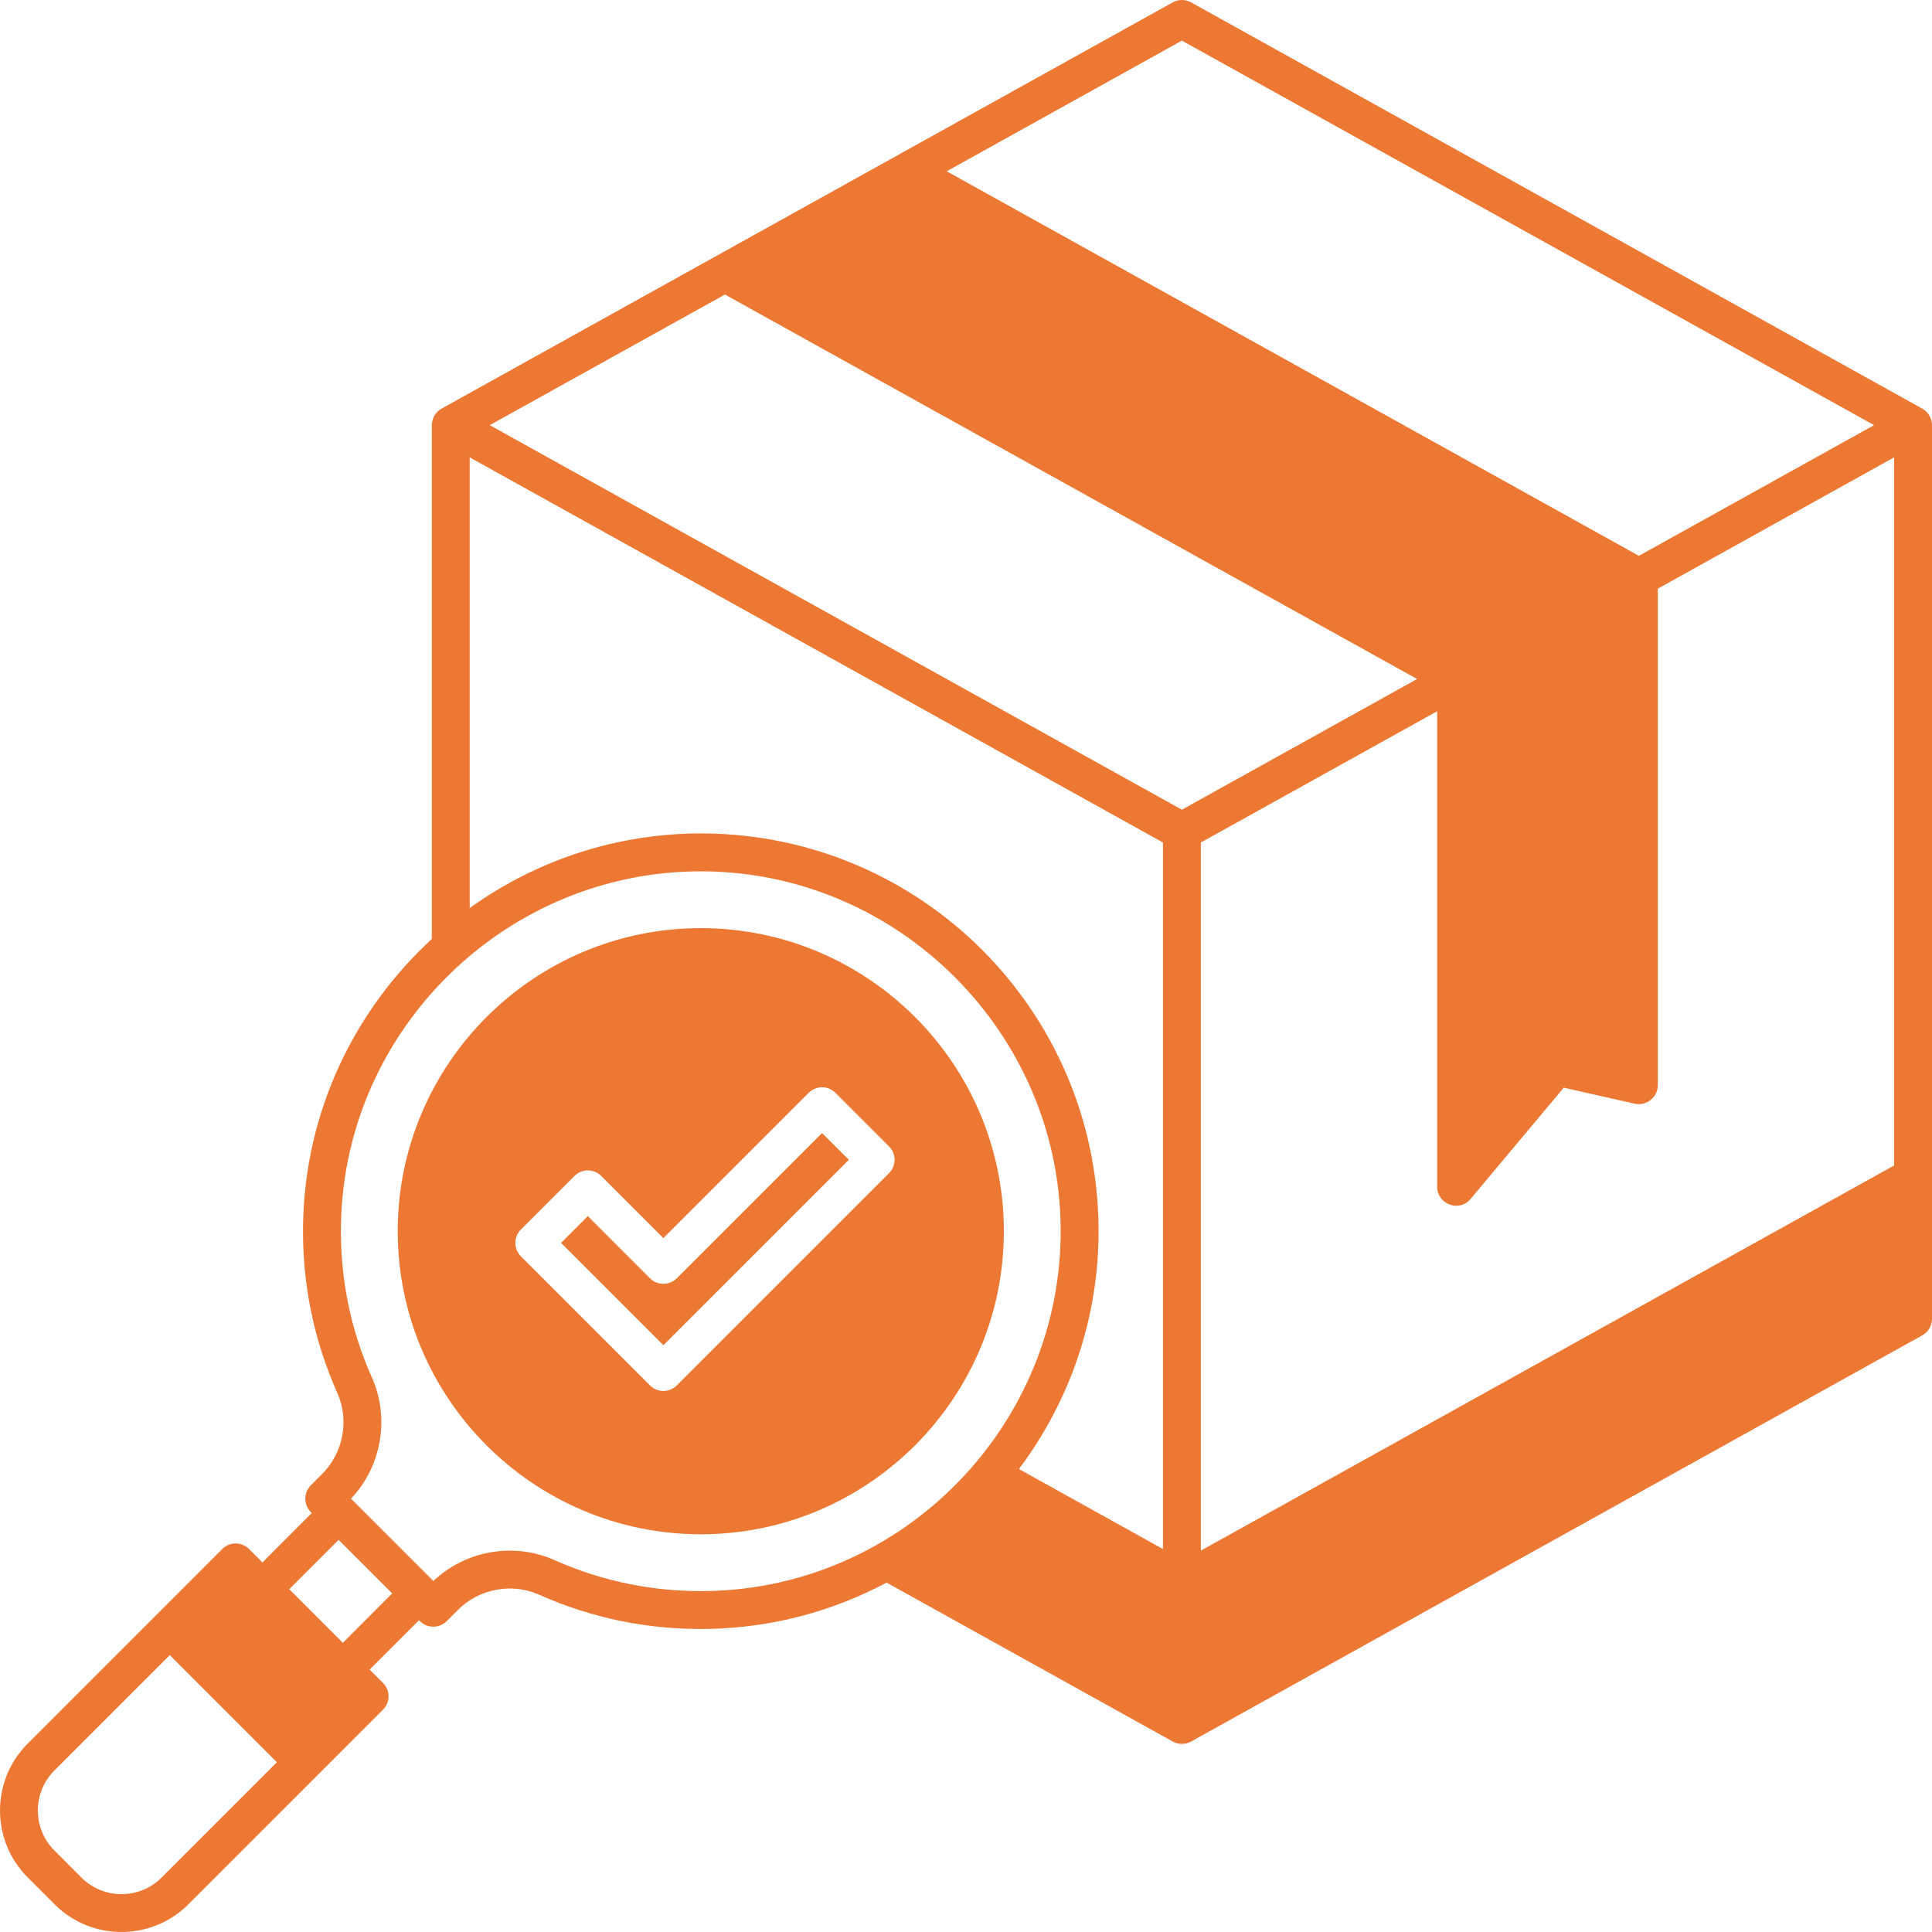
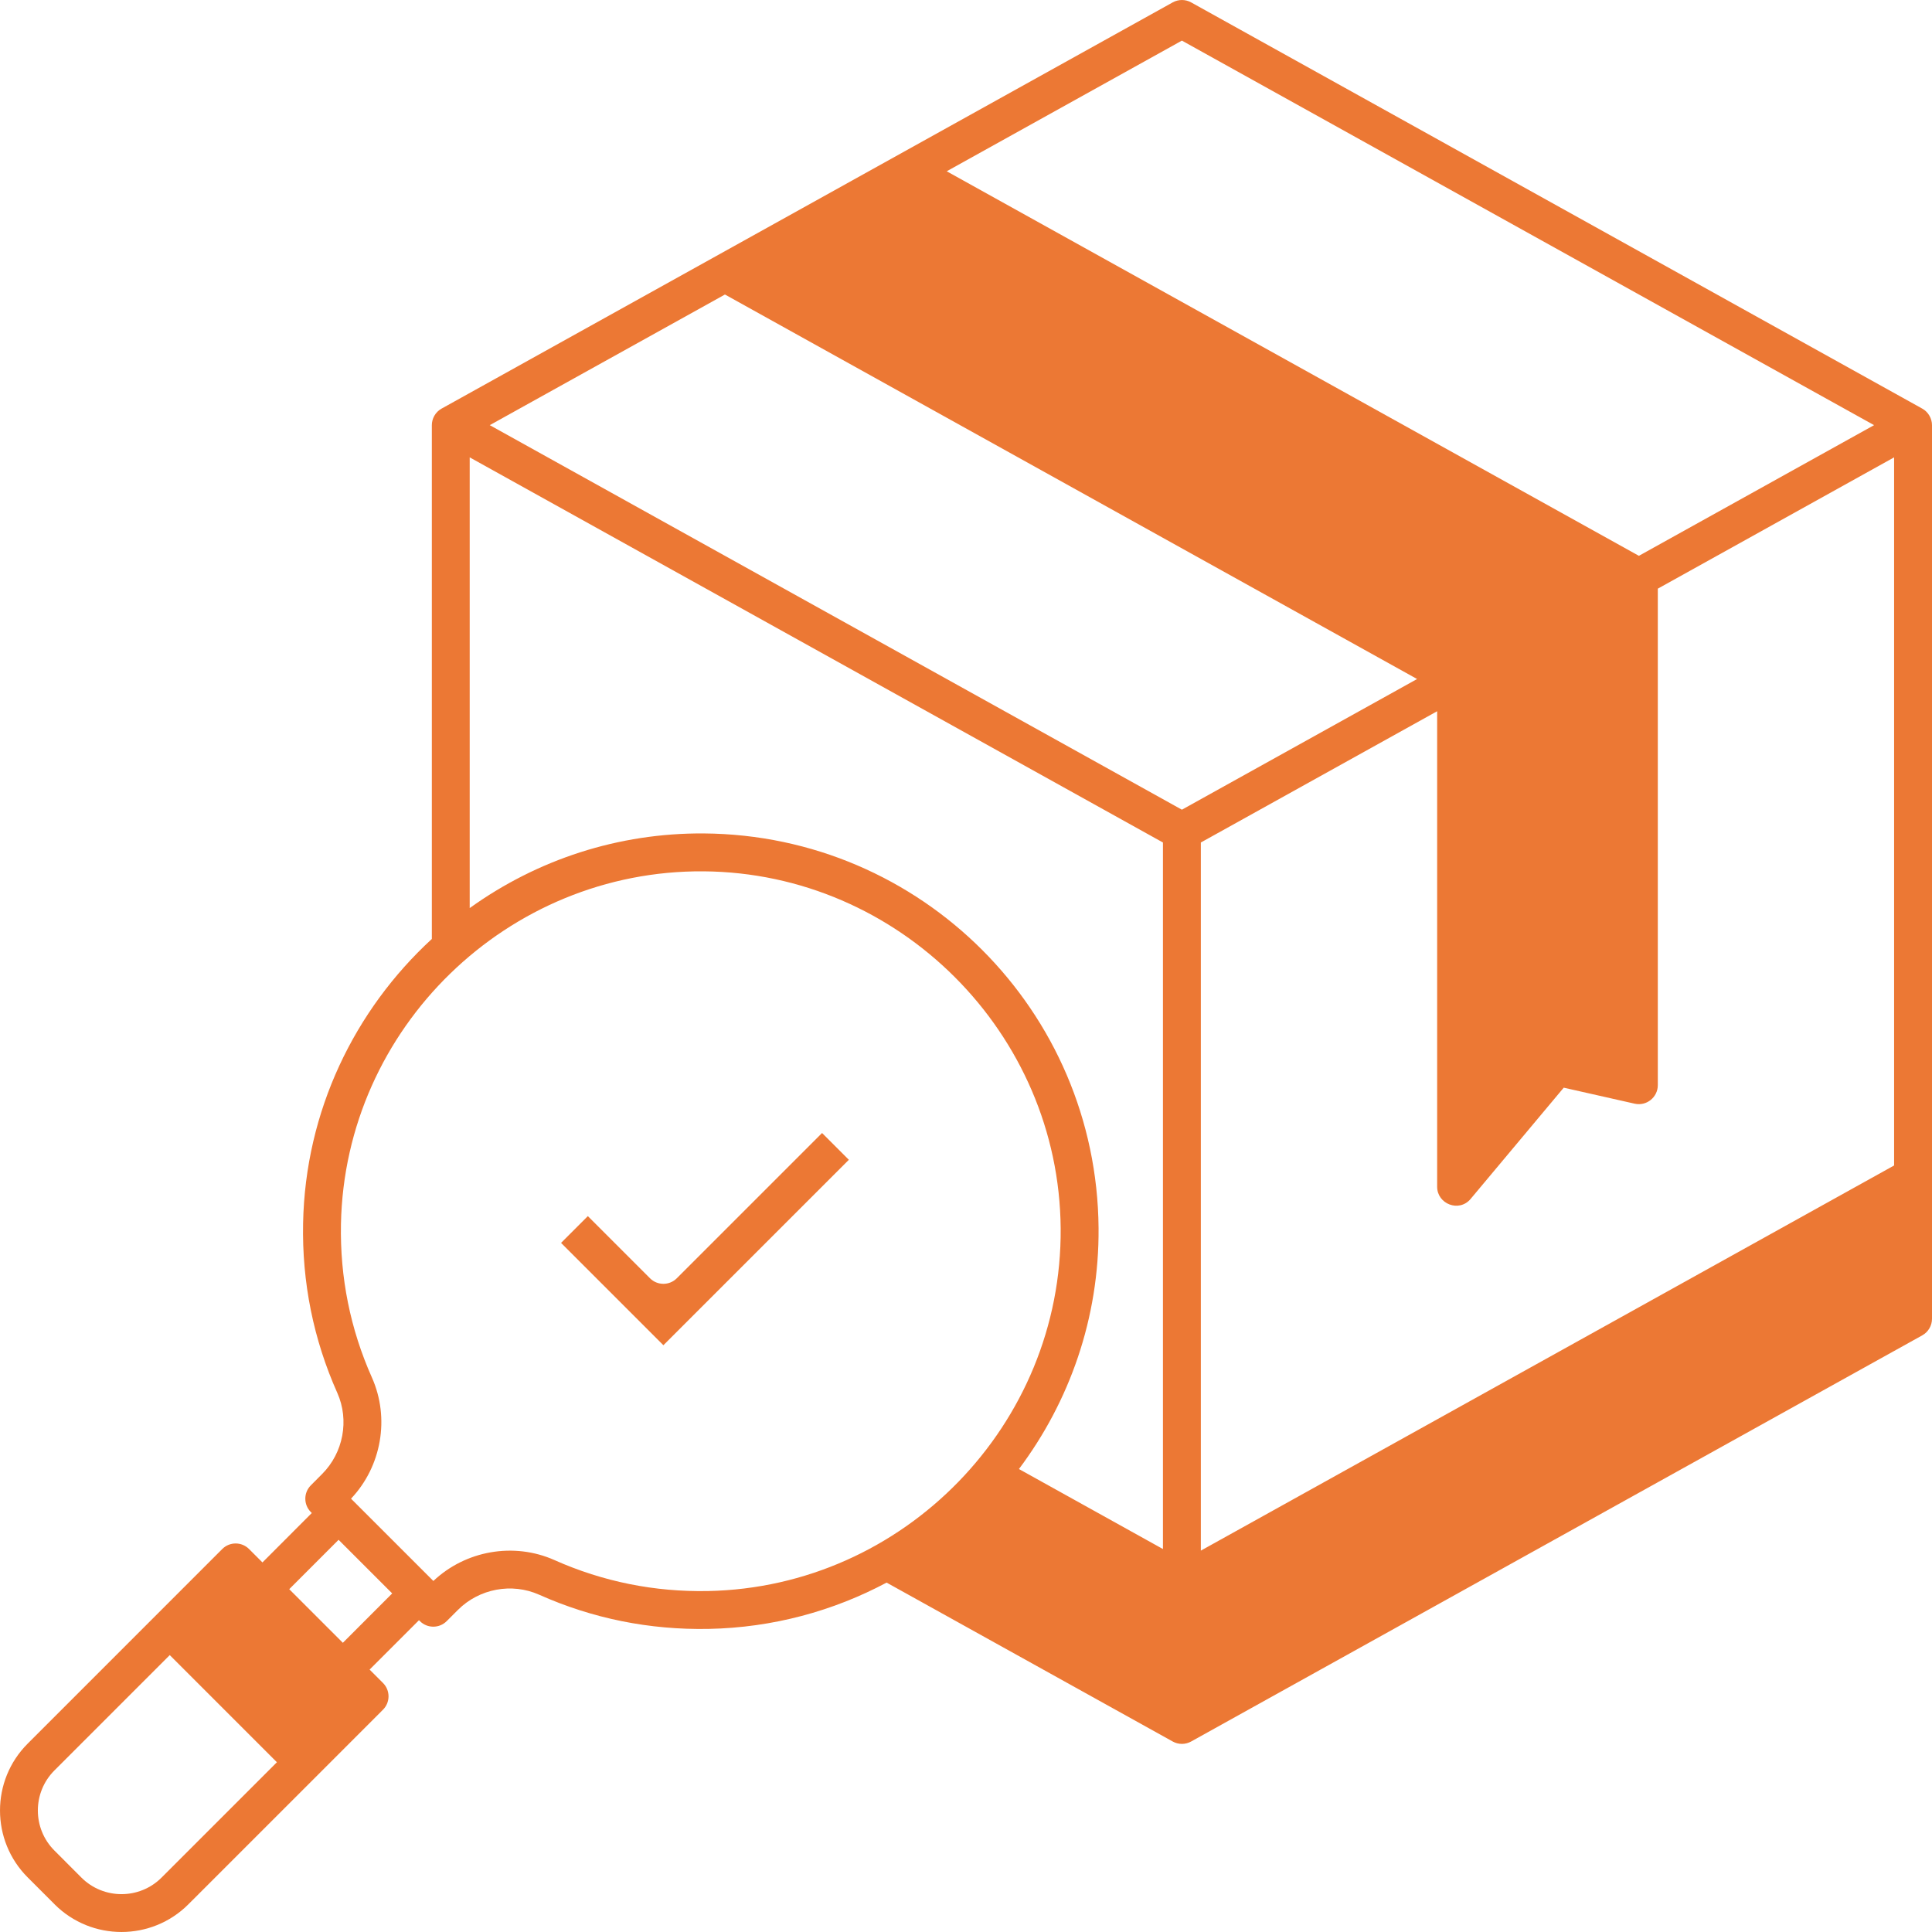
<svg xmlns="http://www.w3.org/2000/svg" width="52" height="52" viewBox="0 0 52 52" fill="none">
  <path d="M51.738 10.998L32.059 0.064C31.905 -0.021 31.718 -0.021 31.564 0.064C31.233 0.248 11.962 10.954 11.881 11C11.715 11.094 11.623 11.27 11.623 11.443V25.272C9.545 27.184 8.217 29.902 8.158 32.922C8.126 34.513 8.436 36.05 9.079 37.491C9.406 38.225 9.241 39.102 8.669 39.674L8.367 39.977C8.168 40.176 8.168 40.499 8.367 40.698L8.392 40.723L7.064 42.053L6.703 41.692C6.504 41.493 6.181 41.493 5.982 41.692L0.745 46.93C-0.248 47.922 -0.248 49.537 0.745 50.53L1.47 51.255V51.256C2.463 52.248 4.078 52.248 5.07 51.255L8.532 47.794C8.533 47.793 8.534 47.792 8.535 47.792C8.535 47.791 8.536 47.79 8.537 47.789L10.308 46.017C10.507 45.819 10.507 45.496 10.308 45.297L9.948 44.937L11.277 43.608L11.302 43.633C11.501 43.832 11.824 43.832 12.023 43.633L12.325 43.331C12.898 42.758 13.775 42.594 14.509 42.921C15.948 43.563 17.48 43.873 19.078 43.842C20.802 43.808 22.429 43.36 23.863 42.596L31.564 46.873C31.721 46.961 31.911 46.956 32.059 46.873L51.738 35.941C51.9 35.851 52 35.68 52 35.495V11.443C52 11.267 51.902 11.088 51.738 10.998ZM31.811 1.093L50.441 11.443L44.111 14.96L25.481 4.61L31.811 1.093ZM4.349 50.535C3.755 51.13 2.786 51.13 2.191 50.535L1.466 49.809C0.87 49.214 0.87 48.246 1.465 47.651L4.569 44.547L7.453 47.431L4.349 50.535ZM9.228 44.216L7.785 42.773L9.113 41.444L10.556 42.887L9.228 44.216ZM19.057 42.823C17.619 42.851 16.227 42.571 14.924 41.99C13.827 41.501 12.529 41.734 11.664 42.552L9.448 40.337C10.27 39.468 10.497 38.168 10.01 37.076C9.429 35.773 9.149 34.383 9.177 32.943C9.281 27.668 13.663 23.411 18.939 23.452C24.197 23.493 28.507 27.804 28.548 33.061C28.589 38.34 24.332 42.719 19.057 42.823ZM31.302 41.693L27.425 39.539C28.785 37.727 29.587 35.476 29.568 33.053C29.522 27.204 24.797 22.478 18.947 22.432C16.646 22.416 14.461 23.134 12.642 24.441V12.31L31.301 22.676V41.693H31.302ZM31.811 21.793L13.182 11.443L19.512 7.927L38.141 18.276L31.811 21.793ZM50.98 31.369L32.321 41.735V22.676L38.681 19.143V31.942C38.681 32.405 39.271 32.64 39.582 32.269L42.088 29.275L43.998 29.706C44.319 29.778 44.62 29.53 44.62 29.209V15.844L50.98 12.31V31.369Z" fill="#EC7834" />
  <path d="M18.216 34.405C18.017 34.604 17.694 34.604 17.495 34.405L15.822 32.732L15.101 33.453L17.855 36.207L22.847 31.216L22.126 30.495L18.216 34.405Z" fill="#EC7834" />
-   <path d="M18.862 24.981C14.364 24.981 10.705 28.64 10.705 33.138C10.705 37.636 14.364 41.295 18.862 41.295C23.36 41.295 27.019 37.636 27.019 33.138C27.019 28.64 23.36 24.981 18.862 24.981ZM23.928 31.577L18.216 37.289C18.017 37.488 17.694 37.488 17.495 37.289L14.02 33.814C13.821 33.615 13.82 33.292 14.02 33.093L15.462 31.651C15.661 31.452 15.983 31.452 16.182 31.651L17.855 33.324L21.765 29.414C21.964 29.215 22.287 29.214 22.486 29.414L23.928 30.856C24.127 31.055 24.127 31.378 23.928 31.577Z" fill="#EC7834" />
</svg>